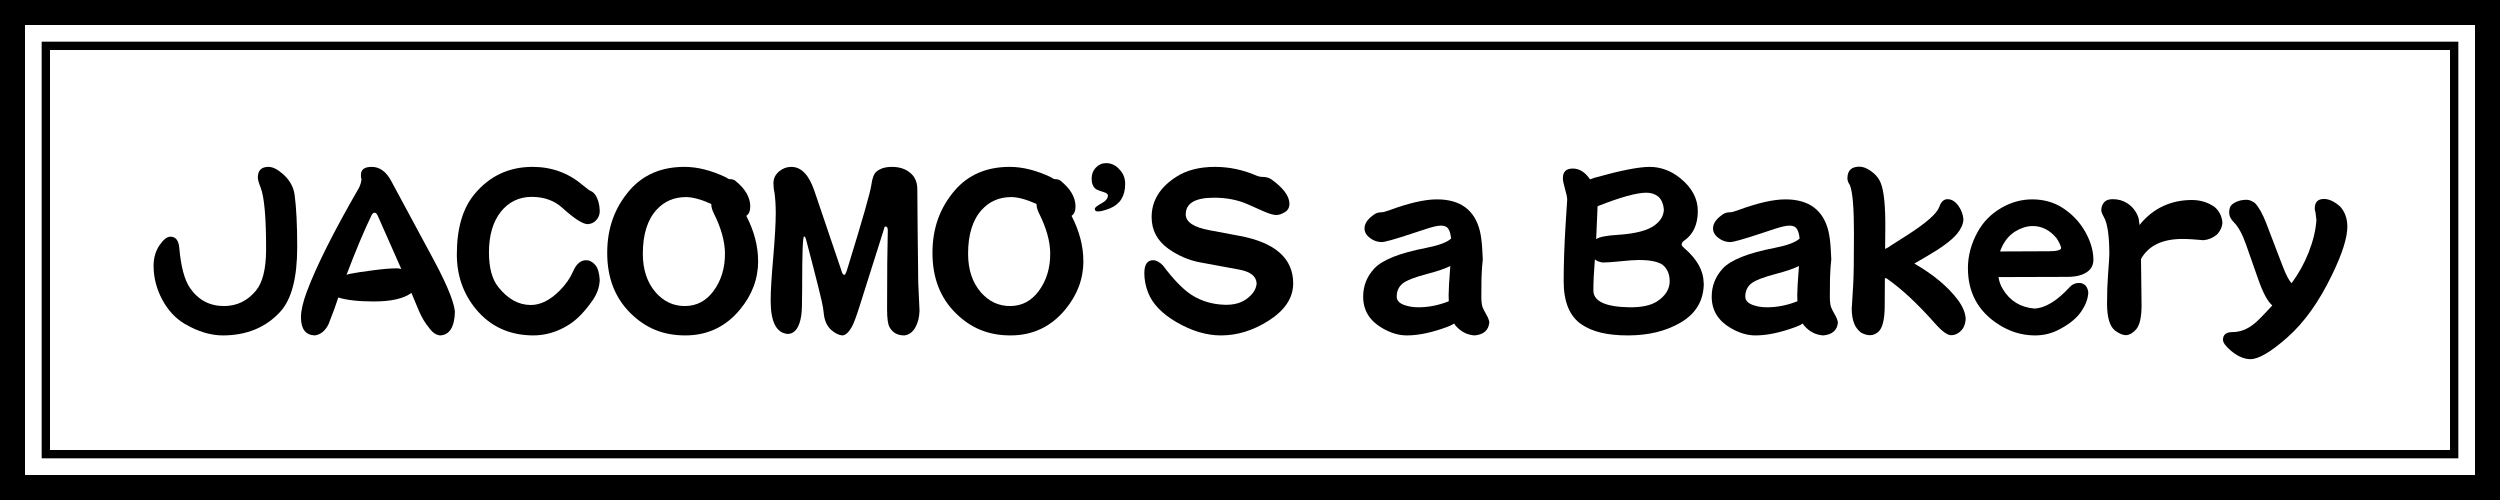
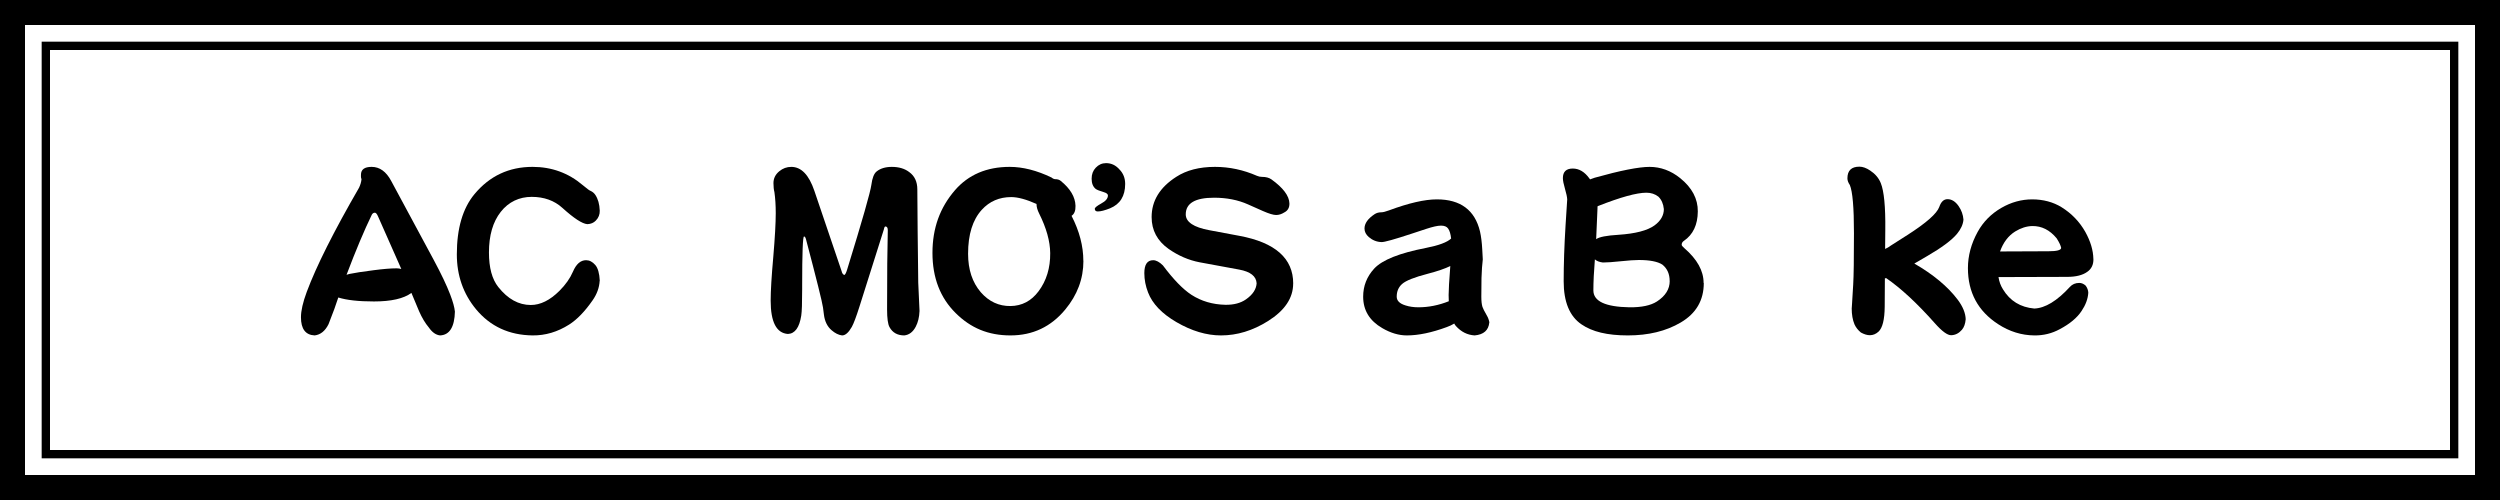
<svg xmlns="http://www.w3.org/2000/svg" id="_レイヤー_2" viewBox="0 0 600 120">
  <rect x="0" y="0" width="600" height="120" fill="#808080" stroke="none" />
  <defs>
    <style>.cls-1{fill:#fff;}</style>
  </defs>
  <g id="_レイヤー_1-2">
    <rect class="cls-1" x="3" y="3" width="594" height="114" />
    <path d="M594,6v108H6V6h588M600,0H0v120h600V0h0Z" />
    <path d="M588,12v96H12V12h576M590,10H10v100h580V10h0Z" />
-     <path d="M71.33,59.3c0,7.37-1.35,12.53-4.05,15.5-3.48,3.8-8.09,5.7-13.82,5.7-2.91,0-5.94-.92-9.09-2.75-2.22-1.3-4.04-3.25-5.44-5.85-1.38-2.6-2.07-5.3-2.07-8.1,0-1.97.51-3.67,1.53-5.1.9-1.27,1.74-1.9,2.52-1.9,1.26,0,1.96.9,2.12,2.7.39,4.47,1.24,7.67,2.56,9.6,2.01,2.93,4.77,4.38,8.28,4.35,3.03-.03,5.55-1.27,7.56-3.7,1.59-1.93,2.4-5.15,2.43-9.65.03-7.83-.42-12.9-1.35-15.2-.42-1.03-.63-1.8-.63-2.3,0-1.7.85-2.55,2.56-2.55.99,0,2.12.55,3.38,1.65,1.65,1.43,2.61,3.1,2.88,5,.42,3.07.63,7.27.63,12.6Z" />
    <path d="M109.18,74.75c-.09,3.73-1.28,5.65-3.56,5.75-.99-.1-1.89-.73-2.7-1.9-.87-1.03-1.65-2.33-2.34-3.9-.39-.97-1.01-2.43-1.84-4.4-1.86,1.37-4.86,2.05-9,2.05-3.69,0-6.54-.32-8.55-.95-.48,1.53-1.26,3.67-2.34,6.4-.81,1.63-1.92,2.53-3.33,2.7-2.19-.1-3.29-1.55-3.29-4.35,0-1.57.46-3.6,1.39-6.1,2.31-6.2,6.5-14.53,12.55-25,.33-.7.53-1.38.59-2.05-.09-.2-.13-.4-.13-.6v-.45c0-1.27.85-1.9,2.56-1.9,1.92,0,3.48,1.12,4.68,3.35l10.26,19.05c1.77,3.3,3.08,6.05,3.92,8.25.66,1.73,1.03,3.08,1.12,4.05ZM96.31,64.55l-5.62-12.7c-.24-.53-.48-.8-.72-.8-.3,0-.54.15-.72.45-1.83,3.77-3.86,8.58-6.08,14.45.15-.03.38-.1.67-.2,1.29-.27,3.24-.57,5.85-.9,2.28-.3,4.11-.45,5.49-.45.36,0,.74.05,1.12.15Z" />
    <path d="M143.92,67.4c-.09,1.63-.66,3.2-1.71,4.7-1.86,2.67-3.73,4.6-5.62,5.8-2.79,1.77-5.71,2.63-8.78,2.6-5.61-.07-10.12-2.15-13.54-6.25-3.09-3.73-4.63-8.13-4.63-13.2,0-6.23,1.41-11.05,4.23-14.45,3.63-4.37,8.28-6.55,13.95-6.55,4.59,0,8.61,1.47,12.06,4.4,1.02.87,1.67,1.33,1.94,1.4.45.23.79.53,1.04.9.66.97,1.02,2.23,1.08,3.8.03.93-.29,1.73-.95,2.4-.51.53-1.19.82-2.03.85-1.23-.1-3.22-1.4-5.98-3.9-1.95-1.77-4.41-2.65-7.38-2.65s-5.54,1.2-7.42,3.6c-1.89,2.4-2.83,5.65-2.83,9.75,0,3.67.75,6.43,2.25,8.3,2.28,2.87,4.88,4.3,7.79,4.3,2.31,0,4.6-1.13,6.88-3.4,1.47-1.47,2.55-3,3.24-4.6.78-1.83,1.83-2.75,3.15-2.75.81,0,1.54.38,2.21,1.15.63.73.99,2,1.08,3.8Z" />
-     <path d="M181.96,62.6c0,4.3-1.46,8.2-4.37,11.7-3.42,4.13-7.8,6.2-13.14,6.2s-9.54-1.78-13.14-5.35c-3.72-3.67-5.58-8.48-5.58-14.45s1.8-10.88,5.4-15.05c3.24-3.73,7.62-5.6,13.14-5.6,3.15,0,6.49.85,10.03,2.55.33.27.63.4.9.4.54,0,.97.13,1.3.4,2.31,1.87,3.5,3.87,3.56,6,.03,1.17-.29,1.97-.95,2.4,1.89,3.67,2.83,7.27,2.83,10.8ZM173.99,60.75c-.03-2.87-.92-6.03-2.65-9.5-.42-.83-.63-1.57-.63-2.2v-.1c-2.46-1.1-4.49-1.65-6.08-1.65-2.85,0-5.21,1.02-7.06,3.05-2.19,2.4-3.29,5.92-3.29,10.55,0,3.8,1.02,6.88,3.06,9.25,1.95,2.23,4.32,3.33,7.11,3.3,2.76-.03,5.01-1.22,6.75-3.55,1.89-2.53,2.82-5.58,2.79-9.15Z" />
    <path d="M220.68,74.7c-.06,1.43-.36,2.67-.9,3.7-.66,1.27-1.58,1.97-2.75,2.1-1.65,0-2.83-.67-3.55-2-.39-.7-.58-2.12-.58-4.25,0-5.6.01-9.27.04-11,.09-5.3.13-7.97.13-8,0-.6-.2-.9-.58-.9-.15,0-.27.23-.36.7l-5.85,18.5c-.78,2.47-1.4,4.1-1.84,4.9-.78,1.37-1.56,2.05-2.34,2.05-.84-.1-1.68-.52-2.52-1.25-1.02-.87-1.64-2.12-1.84-3.75l-.22-1.7c-.18-1.3-1.55-6.78-4.1-16.45-.12-.4-.27-.6-.45-.6-.3,0-.45,3.95-.45,11.85v.8c0,3.3-.07,5.42-.22,6.35-.45,2.87-1.52,4.33-3.2,4.4-2.76-.2-4.14-2.87-4.14-8,0-2.33.21-5.83.63-10.5.39-4.63.59-8.13.59-10.5,0-1.9-.11-3.58-.32-5.05-.15-.57-.23-1.28-.23-2.15,0-1.13.46-2.08,1.4-2.85.84-.7,1.8-1.05,2.88-1.05,2.4,0,4.24,1.92,5.54,5.75l6.53,19.25c.12.53.34.85.67.95.21-.1.44-.55.68-1.35,3.63-11.77,5.56-18.53,5.8-20.3.21-1.63.63-2.7,1.26-3.2.9-.73,2.12-1.1,3.65-1.1,1.71,0,3.1.42,4.18,1.25,1.29.93,1.94,2.32,1.94,4.15.03,5.87.1,13.33.22,22.4.06,1.73.16,4.02.31,6.85Z" />
    <path d="M260.02,62.6c0,4.3-1.46,8.2-4.37,11.7-3.42,4.13-7.8,6.2-13.14,6.2s-9.54-1.78-13.14-5.35c-3.72-3.67-5.58-8.48-5.58-14.45s1.8-10.88,5.4-15.05c3.24-3.73,7.62-5.6,13.14-5.6,3.15,0,6.49.85,10.03,2.55.33.27.63.4.9.4.54,0,.97.13,1.3.4,2.31,1.87,3.5,3.87,3.56,6,.03,1.17-.29,1.97-.95,2.4,1.89,3.67,2.83,7.27,2.83,10.8ZM252.05,60.75c-.03-2.87-.92-6.03-2.65-9.5-.42-.83-.63-1.57-.63-2.2v-.1c-2.46-1.1-4.49-1.65-6.08-1.65-2.85,0-5.21,1.02-7.06,3.05-2.19,2.4-3.29,5.92-3.29,10.55,0,3.8,1.02,6.88,3.06,9.25,1.95,2.23,4.32,3.33,7.11,3.3,2.76-.03,5.01-1.22,6.75-3.55,1.89-2.53,2.82-5.58,2.79-9.15Z" />
    <path d="M270.04,44.15c0,2.9-1.21,4.85-3.64,5.85-1.26.5-2.24.75-2.93.75-.48,0-.72-.22-.72-.65,0-.27.51-.68,1.53-1.25,1.08-.57,1.62-1.22,1.62-1.95,0-.33-.34-.6-1.03-.8-.93-.27-1.56-.52-1.89-.75-.66-.53-.99-1.35-.99-2.45s.33-1.95.99-2.65c.69-.73,1.51-1.1,2.47-1.1,1.26,0,2.32.5,3.2,1.5.93.93,1.39,2.1,1.39,3.5Z" />
    <path d="M310.36,68.05c0,3.47-2.01,6.47-6.03,9-3.66,2.3-7.42,3.45-11.29,3.45-3.48,0-7.05-1.07-10.71-3.2-3.48-2.03-5.75-4.4-6.79-7.1-.6-1.53-.9-3.08-.9-4.65,0-2.07.71-3.1,2.12-3.1.72,0,1.5.42,2.34,1.25,2.52,3.37,4.8,5.72,6.84,7.05,2.37,1.53,5.08,2.33,8.14,2.4,2.01.03,3.66-.4,4.95-1.3,1.62-1.13,2.47-2.42,2.56-3.85-.09-1.7-1.48-2.8-4.19-3.3l-9.49-1.75c-2.61-.5-5.09-1.57-7.43-3.2-2.73-1.93-4.09-4.48-4.09-7.65,0-3.9,1.96-7.12,5.9-9.65,2.46-1.6,5.56-2.4,9.31-2.4,3.45,0,6.81.72,10.08,2.15.39.17.79.25,1.21.25.93,0,1.68.2,2.25.6,2.82,2.03,4.26,3.95,4.32,5.75.03,1.03-.39,1.77-1.26,2.2-.63.4-1.28.6-1.94.6s-1.71-.32-3.15-.95l-3.6-1.6c-2.4-1.07-5.12-1.6-8.14-1.6-4.53,0-6.79,1.33-6.79,4,0,1.83,1.89,3.1,5.67,3.8l7.2,1.35c8.61,1.6,12.92,5.42,12.92,11.45Z" />
    <path d="M357.43,77.4c-.18,1.87-1.35,2.9-3.51,3.1-1.74-.1-3.24-.85-4.5-2.25-.18-.2-.31-.4-.4-.6-.54.33-1.14.62-1.8.85-3.6,1.33-6.8,2-9.58,2-1.92,0-3.89-.58-5.89-1.75-3.06-1.77-4.59-4.28-4.59-7.55,0-2.57.88-4.82,2.66-6.75,1.92-2.07,6.06-3.72,12.42-4.95,3.06-.6,5.07-1.35,6.03-2.25-.12-1.1-.36-1.9-.72-2.4-.33-.47-.9-.7-1.71-.7s-1.98.27-3.6.8l-3.33,1.1c-4.23,1.4-6.68,2.08-7.33,2.05-1.14-.03-2.16-.43-3.06-1.2-.69-.6-1.04-1.28-1.04-2.05,0-1.23.81-2.38,2.43-3.45.45-.3.99-.45,1.62-.45.39,0,.99-.15,1.8-.45,4.77-1.77,8.61-2.65,11.52-2.65,5.67,0,9.12,2.57,10.35,7.7.27,1.2.45,2.63.54,4.3l.13,2.4c-.15,1.17-.25,2.67-.31,4.5-.03.93-.04,2.42-.04,4.45,0,1.07.09,1.88.27,2.45.12.37.46,1.05,1.04,2.05.3.5.51,1.07.63,1.7ZM348.07,63.85c-1.29.63-3.09,1.25-5.4,1.85-3.21.83-5.26,1.65-6.16,2.45-.87.77-1.3,1.78-1.3,3.05,0,.97.7,1.67,2.11,2.1.93.3,1.96.45,3.1.45,2.43,0,4.86-.48,7.29-1.45-.03-.33-.04-.83-.04-1.5,0-1.13.13-3.45.4-6.95Z" />
    <path d="M408.91,67.9c0,4.17-1.84,7.33-5.54,9.5-3.51,2.07-7.74,3.1-12.69,3.1s-8.54-.88-11.12-2.65c-2.85-1.93-4.28-5.38-4.28-10.35,0-4.1.15-8.57.45-13.4l.4-6.25c-.03-.57-.21-1.42-.54-2.55-.33-1.13-.5-1.98-.5-2.55,0-1.53.79-2.3,2.38-2.3,1.5,0,2.82.78,3.96,2.35.03.07.09.15.18.25.24-.07.61-.2,1.12-.4,6.18-1.73,10.57-2.6,13.18-2.6s5.11.9,7.33,2.7c2.85,2.3,4.26,4.97,4.23,8-.03,3.2-1.14,5.55-3.33,7.05-.36.23-.54.55-.54.95,0,.17.21.43.63.8,3.09,2.67,4.63,5.45,4.63,8.35ZM400.72,67.45c0-1.7-.59-3.02-1.76-3.95-1.14-.73-3.01-1.1-5.62-1.1-.99,0-2.45.1-4.36.3-1.89.2-3.32.3-4.28.3-.84-.1-1.49-.35-1.93-.75-.24,2.93-.36,5.42-.36,7.45,0,2.6,2.88,3.95,8.64,4.05,2.91.03,5.12-.43,6.62-1.4,2.04-1.33,3.06-2.97,3.06-4.9ZM399.32,50.15c-.12-1.23-.56-2.22-1.3-2.95-.81-.63-1.77-.95-2.88-.95-2.34,0-6.21,1.07-11.61,3.2-.06.03-.11.07-.13.1v.45l-.32,7.4c.72-.53,2.5-.88,5.36-1.05,4.05-.27,6.93-1.02,8.64-2.25,1.5-1.1,2.25-2.42,2.25-3.95Z" />
-     <path d="M441.1,77.4c-.18,1.87-1.35,2.9-3.51,3.1-1.74-.1-3.24-.85-4.5-2.25-.18-.2-.32-.4-.41-.6-.54.33-1.14.62-1.8.85-3.6,1.33-6.8,2-9.59,2-1.92,0-3.88-.58-5.89-1.75-3.06-1.77-4.59-4.28-4.59-7.55,0-2.57.88-4.82,2.65-6.75,1.92-2.07,6.06-3.72,12.42-4.95,3.06-.6,5.07-1.35,6.03-2.25-.12-1.1-.36-1.9-.72-2.4-.33-.47-.9-.7-1.71-.7s-1.98.27-3.6.8l-3.33,1.1c-4.23,1.4-6.67,2.08-7.33,2.05-1.14-.03-2.16-.43-3.06-1.2-.69-.6-1.04-1.28-1.04-2.05,0-1.23.81-2.38,2.43-3.45.45-.3.99-.45,1.62-.45.39,0,.99-.15,1.8-.45,4.77-1.77,8.61-2.65,11.52-2.65,5.67,0,9.12,2.57,10.35,7.7.27,1.2.45,2.63.54,4.3l.13,2.4c-.15,1.17-.25,2.67-.31,4.5-.03.93-.04,2.42-.04,4.45,0,1.07.09,1.88.27,2.45.12.37.46,1.05,1.04,2.05.3.5.51,1.07.63,1.7ZM431.74,63.85c-1.29.63-3.09,1.25-5.4,1.85-3.21.83-5.26,1.65-6.17,2.45-.87.77-1.3,1.78-1.3,3.05,0,.97.71,1.67,2.12,2.1.93.3,1.96.45,3.1.45,2.43,0,4.86-.48,7.29-1.45-.03-.33-.04-.83-.04-1.5,0-1.13.13-3.45.41-6.95Z" />
    <path d="M471.76,76.65c-.09,1.07-.39,1.9-.9,2.5-.72.83-1.57,1.27-2.56,1.3-.9.03-2.22-.93-3.96-2.9-4.23-4.77-8.12-8.37-11.65-10.8-.09.03-.2.05-.32.05l-.04,6.8c-.03,3.1-.52,5.1-1.49,6-.63.57-1.32.85-2.07.85-.66,0-1.38-.22-2.16-.65-.69-.57-1.2-1.22-1.53-1.95-.45-1.07-.67-2.35-.67-3.85,0,.23.12-1.68.36-5.75.12-2.03.18-6.13.18-12.3s-.33-9.98-.99-11.55c-.39-.57-.58-1.1-.58-1.6,0-1.87.96-2.8,2.88-2.8.81,0,1.68.32,2.61.95,1.2.8,2.04,1.8,2.52,3,.78,1.93,1.14,5.67,1.08,11.2l-.04,4.6c.51-.23.96-.5,1.35-.8l4-2.55c4.53-2.9,7.08-5.15,7.65-6.75.42-1.23,1.08-1.85,1.98-1.85.99,0,1.88.55,2.65,1.65.69,1,1.08,2.08,1.17,3.25-.09,1.13-.6,2.27-1.53,3.4-1.26,1.53-3.68,3.33-7.25,5.4l-3.01,1.75c4.56,2.63,8.02,5.52,10.39,8.65,1.26,1.67,1.9,3.25,1.94,4.75Z" />
    <path d="M502.42,62.15c.03,1.37-.47,2.4-1.49,3.1-1.11.8-2.72,1.2-4.82,1.2l-16.47.05c.15,1.07.51,2.05,1.08,2.95,1.68,2.77,4.18,4.3,7.51,4.6,2.61-.1,5.46-1.83,8.55-5.2.57-.63,1.32-.95,2.25-.95.54,0,1.05.22,1.53.65.39.53.6,1.1.63,1.7-.09,1.47-.63,2.93-1.62,4.4-1.08,1.63-2.82,3.08-5.22,4.35-1.89,1.03-3.93,1.53-6.12,1.5-3.06-.03-5.96-.93-8.68-2.7-4.83-3.13-7.25-7.62-7.25-13.45,0-2.97.78-5.87,2.34-8.7,1.32-2.4,3.21-4.32,5.67-5.75,2.37-1.37,4.84-2.05,7.43-2.05s5.02.63,7.06,1.9c2.4,1.5,4.29,3.47,5.67,5.9,1.26,2.27,1.9,4.43,1.94,6.5ZM494.68,59.5c-.09-.53-.45-1.3-1.08-2.3-1.65-2-3.6-2.98-5.85-2.95-1.38.03-2.75.47-4.1,1.3-1.65,1.03-2.87,2.63-3.64,4.8l11.65-.05c1.98,0,2.99-.27,3.02-.8Z" />
-     <path d="M533.37,53.6c-.09.97-.53,1.87-1.3,2.7-.99.8-2.07,1.25-3.24,1.35-.51-.03-1.34-.1-2.47-.2-.87-.07-1.73-.1-2.57-.1-4.83,0-8.15,1.6-9.95,4.8.09,6.6.14,10.37.14,11.3-.03,2.77-.47,4.63-1.31,5.6-.72.83-1.5,1.3-2.34,1.4-.84,0-1.74-.37-2.7-1.1-1.29-1-1.94-3.17-1.94-6.5,0-2.57.08-4.83.23-6.8.21-2.77.32-4.45.32-5.05,0-4.4-.44-7.37-1.3-8.9-.42-.73-.63-1.27-.63-1.6,0-.77.22-1.42.68-1.95.42-.5,1.11-.75,2.07-.75,1.32,0,2.49.33,3.51,1,1.32.87,2.22,2.07,2.7,3.6.03.13.11.67.22,1.6,1.56-1.97,3.42-3.47,5.58-4.5,2.13-1,4.46-1.5,6.98-1.5,2.07,0,3.9.57,5.49,1.7,1.14,1,1.76,2.3,1.85,3.9Z" />
-     <path d="M563.36,54.35c.03,2.63-1.21,6.55-3.74,11.75-3.09,6.37-6.63,11.32-10.62,14.85-3.99,3.53-6.97,5.28-8.96,5.25-1.5-.03-3.03-.7-4.59-2-1.29-1.1-1.94-1.98-1.94-2.65,0-1.23.77-1.85,2.3-1.85,1.8,0,3.51-.65,5.13-1.95.78-.6,2.25-2.08,4.41-4.45-1.11-.93-2.22-2.98-3.33-6.15l-2.97-8.45c-.87-2.5-1.86-4.3-2.97-5.4-.72-.73-1.08-1.48-1.08-2.25,0-.97.24-1.63.72-2,.93-.73,2.09-1.1,3.47-1.1.63,0,1.3.27,2.02.8.93,1,1.81,2.58,2.66,4.75l3.92,10.25c.87,2.27,1.6,3.67,2.21,4.2,1.68-2.3,3.03-4.73,4.05-7.3,1.11-2.83,1.74-5.45,1.89-7.85-.03-.43-.11-1.05-.22-1.85-.12-.3-.18-.6-.18-.9,0-1.5.71-2.27,2.12-2.3,1.26-.03,2.59.58,4,1.85,1.11,1.23,1.68,2.82,1.71,4.75Z" />
  </g>
</svg>